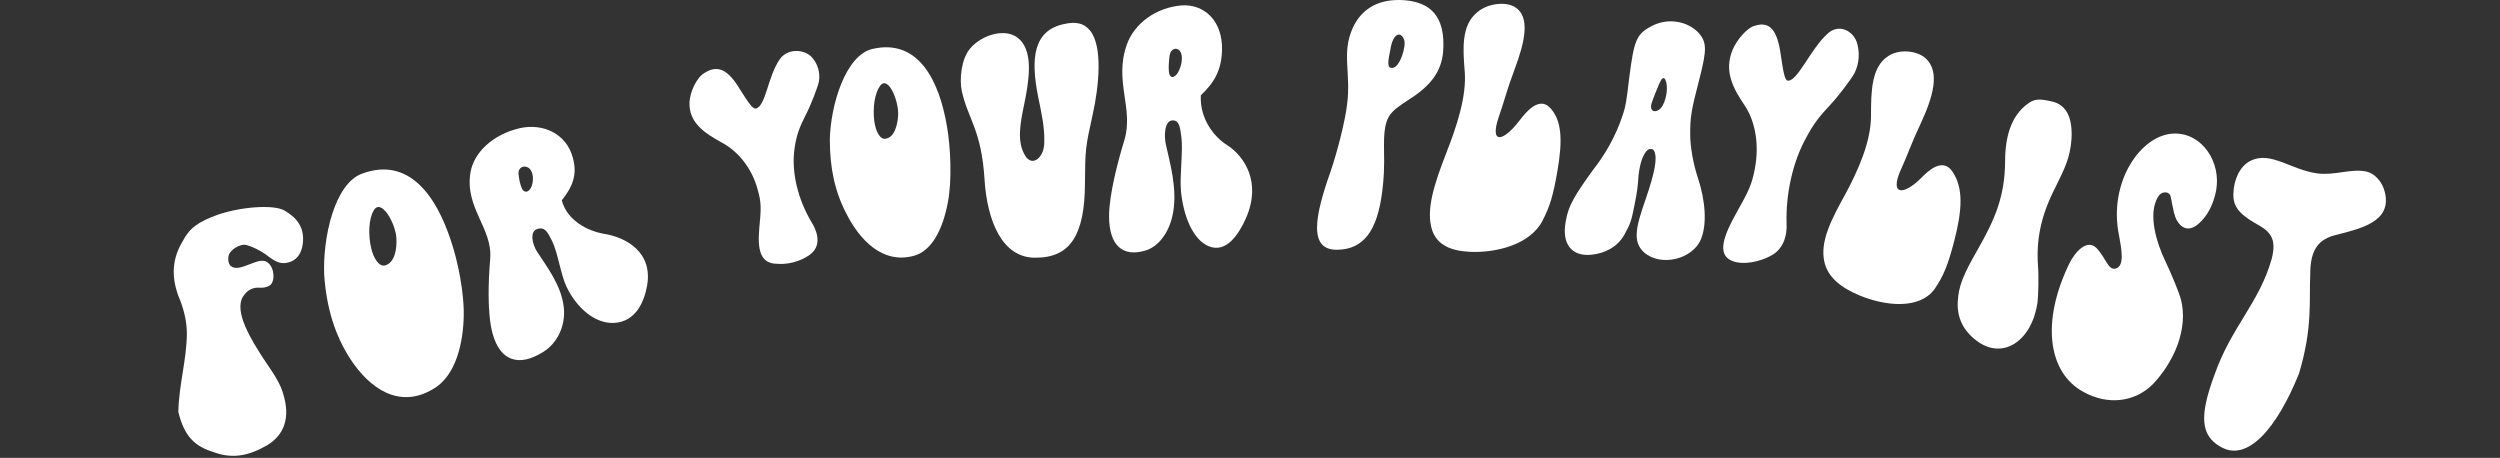
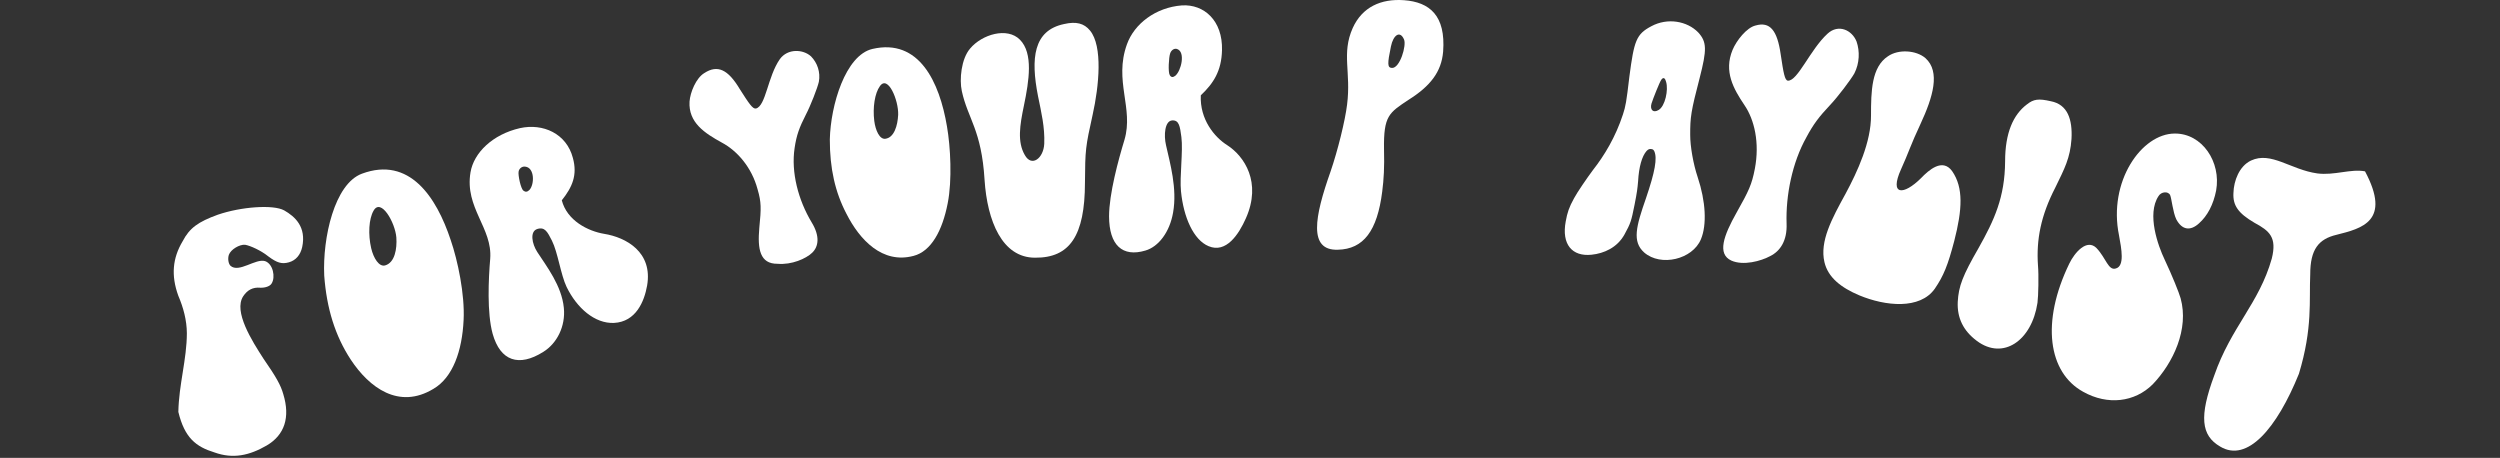
<svg xmlns="http://www.w3.org/2000/svg" width="1698" height="311" viewBox="0 0 1698 311" fill="none">
  <rect x="0" y="0" width="1698" height="311" fill="#333333" stroke="none" />
  <g clip-path="url(#clip0_1_3)">
    <path d="M145.676 307.294C133.176 303.454 125.406 297.474 121.136 279.774C121.476 261.164 126.896 244.004 126.916 226.334C126.876 217.504 124.526 208.864 121.106 200.884C116.046 186.944 117.276 175.224 124.016 163.924C128.696 154.894 134.536 150.684 147.946 145.824C163.876 140.364 185.596 138.844 192.986 142.874C200.476 147.124 208.136 154.184 205.256 167.784C204.086 173.094 200.976 176.844 196.196 178.174C191.376 179.504 188.166 178.544 182.206 174.114C177.316 170.164 170.046 166.864 166.476 166.244C162.726 165.914 156.726 169.374 155.406 173.164C154.606 175.744 155.106 179.034 156.536 180.504C162.186 185.594 173.616 175.384 180.036 177.354C185.536 179.264 187.166 188.324 184.516 192.494C183.506 194.374 180.186 195.554 176.816 195.414C171.666 194.954 167.976 197.014 165.186 201.224C158.426 211.524 171.126 231.494 178.966 243.634C187.516 256.004 190.686 261.524 192.426 267.774C197.216 283.524 193.286 295.414 181.196 302.544C169.416 309.374 158.286 311.844 145.676 307.294Z" fill="white" />
    <path d="M245.836 117.964C277.956 106.054 296.386 133.564 306.156 163.144C310.886 176.864 315.756 199.954 314.886 217.274C313.906 238.394 307.536 256.434 294.376 264.114C270.926 278.294 250.806 263.324 238.206 244.214C227.636 228.074 221.856 209.544 220.216 187.164C219.036 161.614 227.146 124.854 245.836 117.964ZM253.736 143.094C250.506 148.644 249.936 159.134 252.106 168.584C253.706 175.364 257.466 181.494 261.656 180.244C268.146 178.324 269.716 169.124 269.206 161.314C268.386 151.034 258.706 134.244 253.736 143.094Z" fill="white" />
    <path d="M319.566 117.044C321.786 103.754 334.586 91.264 353.216 87.014C368.716 83.624 384.746 90.604 389.106 107.294C392.306 118.934 388.696 127.104 381.576 136.044C385.106 149.834 399.376 157.004 410.336 158.824C425.156 161.204 443.526 171.174 439.506 194.034C437.606 204.674 431.986 218.604 416.956 219.334C404.056 219.854 391.876 209.354 384.826 194.874C380.866 186.614 378.866 171.374 374.866 163.434C371.856 157.554 370.086 153.954 364.976 155.514C359.656 157.144 361.346 165.704 364.926 171.184C371.186 180.854 381.526 194.064 382.966 209.114C384.196 221.564 378.366 233.214 368.936 239.044C352.366 249.444 339.826 245.174 334.626 226.794C330.676 212.534 331.796 189.334 332.946 175.794C334.616 154.854 315.496 141.204 319.566 117.044ZM352.216 116.724C351.856 119.074 353.646 128.044 355.506 129.484C356.856 130.574 358.136 130.434 359.566 129.034C363.116 125.264 363.186 113.794 356.696 113.174C354.436 112.834 352.426 114.654 352.216 116.724Z" fill="white" />
    <path d="M528.096 179.164C516.116 179.274 514.466 169.224 515.706 154.984C517.066 141.204 517.116 137.424 514.546 128.574C510.576 113.674 500.766 102.434 490.216 96.814C478.636 90.454 467.486 83.244 468.336 68.994C468.776 62.774 472.746 52.964 478.426 49.594C487.406 43.764 494.506 47.254 502.356 60.354C508.756 70.414 511.236 74.154 513.466 73.704C520.236 71.934 521.376 51.984 529.716 40.104C535.016 32.834 545.476 33.364 550.866 38.304C555.126 42.654 557.366 49.004 556.166 55.554C555.276 59.604 550.476 71.954 547.296 77.974C542.946 86.504 540.976 91.754 539.696 100.554C537.216 116.964 542.156 135.854 551.276 151.024C557.036 160.434 556.016 167.524 551.556 171.734C547.456 175.634 537.806 180.004 528.096 179.164Z" fill="white" />
    <path d="M592.566 33.234C624.236 25.904 638.116 55.664 643.186 85.884C645.596 99.794 646.776 122.354 643.696 137.974C640.106 156.634 632.446 170.714 620.506 173.794C599.256 179.464 583.856 162.824 574.936 145.264C567.226 130.574 563.576 114.344 563.616 94.694C564.156 71.324 574.256 37.484 592.566 33.234ZM597.646 58.494C594.136 63.304 592.666 73.064 593.806 82.144C594.636 88.594 597.416 94.734 601.296 94.254C607.306 93.534 609.686 85.304 610.036 77.944C610.376 68.144 603.116 50.714 597.646 58.494Z" fill="white" />
    <path d="M702.976 175.024C680.626 175.054 670.546 150.034 668.716 122.174C666.656 88.154 657.366 80.754 653.266 61.854C651.546 53.984 652.846 39.984 658.916 32.954C666.986 23.334 684.136 18.214 692.746 26.974C701.866 36.204 698.986 54.704 695.436 71.764C692.666 85.044 690.856 96.374 696.046 105.294C700.766 113.794 708.816 107.394 709.256 97.634C709.696 86.344 707.286 76.454 705.016 65.274C699.946 39.484 701.916 20.664 722.746 16.324C730.856 14.454 736.316 15.794 740.336 20.734C749.086 31.354 746.486 58.294 742.146 77.824C737.246 100.004 737.066 101.504 736.906 124.044C736.866 160.184 726.536 175.254 702.976 175.024Z" fill="white" />
    <path d="M765.406 30.134C770.326 16.294 784.796 5.024 802.796 3.664C817.746 2.764 830.516 13.934 829.986 34.084C829.636 48.204 824.236 56.554 815.586 64.744C814.826 81.064 824.886 93.194 833.556 98.624C845.186 106.134 857.046 123.874 846.216 148.244C841.336 159.294 832.756 172.214 820.876 167.204C810.646 162.954 803.856 147.594 802.126 129.924C801.126 119.874 803.626 102.874 802.406 93.114C801.436 85.874 800.886 81.454 796.096 81.794C791.116 82.154 790.346 91.804 791.966 98.654C794.666 110.774 799.656 128.014 796.766 144.334C794.466 157.674 786.866 167.584 777.956 170.174C762.346 174.834 753.306 166.524 753.276 146.914C753.296 131.644 759.596 108.584 763.736 94.974C770.096 73.504 756.466 54.924 765.406 30.134ZM794.766 36.294C793.866 38.804 793.236 49.034 794.516 51.044C795.436 52.554 796.606 52.704 798.226 51.494C802.286 48.154 805.266 35.434 799.636 33.354C797.686 32.494 795.456 34.064 794.766 36.294Z" fill="white" />
    <path d="M953.676 0.144C970.966 1.424 982.016 10.504 980.176 35.074C979.016 48.894 971.436 58.484 956.766 67.744C943.406 76.614 939.676 78.614 940.026 101.364C940.336 113.754 939.896 121.574 938.806 130.094C935.456 156.854 926.106 169.214 908.686 169.614C888.476 170.304 892.856 147.204 903.676 116.614C908.566 102.414 913.656 81.834 914.946 70.984C917.746 49.004 911.016 36.434 918.756 19.054C925.176 4.804 937.966 -1.016 953.676 0.144ZM953.596 26.754C950.866 20.484 946.306 23.804 944.736 31.484C942.226 43.494 942.306 45.984 945.406 46.144C950.836 46.444 955.436 30.744 953.596 26.754Z" fill="white" />
-     <path d="M998.036 171.024C985.616 170.344 976.226 166.554 972.736 156.404C968.096 142.304 974.656 123.824 982.236 104.084C988.956 87.024 996.366 65.584 994.816 48.254C993.546 32.684 992.586 17.294 1003.16 8.474C1009.99 2.404 1022.15 0.874 1028.74 4.644C1039.64 11.204 1035.77 28.324 1028.66 47.244C1023.27 61.634 1021.81 68.474 1017.97 79.384C1011.51 98.474 1021.13 96.134 1031.89 82.074C1036.6 75.774 1045.24 65.754 1052.44 72.844C1061.08 81.594 1061.35 95.684 1057.73 116.564C1054.89 132.894 1052.66 140.324 1047.58 150.084C1039.01 166.344 1015.85 171.894 998.036 171.024Z" fill="white" />
    <path d="M1153.43 22.024C1159.35 28.524 1159.35 33.714 1154.4 52.994C1148.58 75.334 1147.93 79.464 1147.99 91.694C1147.97 99.404 1150.1 111.534 1153.07 120.344C1158.55 136.784 1159.39 152.654 1155.27 162.504C1149.56 176.214 1128.03 181.304 1116.74 171.504C1108.45 164.114 1111.24 153.834 1117.95 134.634C1124.08 116.644 1125.74 107.424 1123.58 102.674C1123.02 101.604 1122.49 101.304 1121.35 101.224C1120.21 101.124 1119.59 101.334 1118.38 102.514C1115.16 106.104 1113.12 113.564 1112.6 123.084C1112.18 128.044 1111.89 130.504 1110.19 139.074C1107.98 150.224 1107.5 151.664 1103.36 159.234C1098.42 168.204 1089.4 172.154 1080.99 173.004C1067.82 174.404 1060.49 166.014 1063.45 150.344C1064.5 144.424 1065.72 140.744 1069.1 134.654C1071.13 130.754 1078.14 120.564 1081.95 115.474C1089.76 105.534 1097.33 92.954 1102.3 77.734C1104.14 72.094 1104.62 69.514 1106.69 51.914C1109.88 27.724 1111.28 23.234 1121.59 17.814C1132.62 11.864 1145.92 14.294 1153.43 22.024ZM1128.32 54.204C1127.23 55.714 1122.73 67.004 1121.69 70.354C1120.51 74.454 1122.77 77.004 1126.54 74.694C1130.95 72.184 1133.31 61.014 1131.6 55.544C1131.04 53.354 1129.93 51.934 1128.32 54.204Z" fill="white" />
    <path d="M1175.9 176.974C1166.2 172.504 1170.62 160.114 1179.52 144.324C1187.87 129.494 1189.81 125.344 1191.88 114.694C1195.28 97.014 1191.6 81.264 1184.82 71.384C1177.41 60.354 1170.68 48.594 1176.76 33.884C1179.41 27.534 1186.32 18.734 1192.39 17.314C1202.12 14.514 1207.12 20.554 1209.43 36.804C1211.37 49.654 1212.16 54.514 1214.31 54.794C1221.01 55.144 1229.44 33.684 1241.26 22.884C1248.62 16.084 1257.89 20.394 1260.98 28.214C1263.26 34.834 1263.01 42.894 1259.52 49.774C1257.21 53.954 1248.18 65.904 1242.95 71.384C1235.61 79.184 1231.7 84.234 1226.84 93.364C1217.36 110.294 1212.82 132.544 1213.45 151.884C1213.91 163.574 1209.04 170.604 1202.33 173.934C1196.06 177.334 1184.05 180.634 1175.9 176.974Z" fill="white" />
    <path d="M1262.88 200.614C1250.58 195.444 1241.6 188.514 1239.15 178.004C1235.87 163.934 1244.15 148.584 1253.5 131.604C1261.67 116.394 1270.88 96.424 1270.79 78.404C1270.8 61.974 1271.11 45.574 1282.27 38.234C1289.48 33.204 1301.57 34.114 1307.77 39.484C1318.02 48.704 1312.91 65.894 1304.4 84.204C1297.89 97.984 1295.89 104.724 1291.16 115.024C1283.11 132.854 1292.86 132.824 1304.74 121.014C1309.94 115.594 1319.33 107.154 1325.88 116.224C1333.7 127.464 1332.78 142.404 1327.35 163.564C1323.03 180.094 1320.11 187.314 1314.13 196.074C1304.04 210.434 1280.5 207.954 1262.88 200.614Z" fill="white" />
    <path d="M1329.7 205.054C1330.28 194.414 1332.99 187.304 1343.88 168.404C1354.49 149.494 1361.71 134.064 1361.87 109.574C1361.87 90.134 1367.47 77.824 1376.66 70.924C1381.2 67.304 1384.57 66.834 1392.95 68.764C1404.33 70.964 1407.69 81.094 1406.96 94.394C1406.06 107.374 1402.28 114.434 1395.94 127.444C1386.22 146.284 1382.96 162.694 1384.2 180.324C1384.77 186.654 1384.47 201.184 1383.86 205.664C1379.98 231.444 1360.48 244.844 1342.67 231.534C1333.55 224.744 1329.2 216.024 1329.7 205.054Z" fill="white" />
    <path d="M1414.9 266.104C1391.15 253.054 1386.15 218.844 1405.46 179.044C1409.14 171.394 1417.45 161.934 1423.94 168.484C1430.53 175.414 1431.9 183.974 1437.1 182.344C1443.16 180.664 1440.92 169.104 1439.24 159.884C1431.72 123.374 1454.49 90.724 1477.13 90.704C1495.7 90.584 1508.7 109.984 1505.2 129.414C1503.3 139.024 1499.29 146.624 1493.57 151.694C1487.76 157.024 1482.05 156.344 1478.11 148.914C1475.8 144.064 1474.99 134.874 1473.94 132.474C1472.54 129.714 1467.86 130.154 1466.05 133.214C1457.95 145.474 1465.8 167.064 1470.2 176.264C1475.23 186.924 1480.04 198.864 1481.07 202.574C1486.88 223.504 1476.05 246.514 1462.1 261.054C1449.9 273.184 1431.56 275.434 1414.9 266.104Z" fill="white" />
-     <path d="M1507.94 303.304C1494.89 295.744 1493.64 282.724 1503.91 255.054C1515.37 222.004 1534.41 206.104 1543 175.614C1546.61 161.124 1541.44 156.814 1531.19 151.284C1520.07 144.774 1516.45 139.424 1516.96 130.984C1517.19 122.784 1520.89 112.864 1528.85 109.054C1542.54 102.624 1555.78 115.244 1573.89 117.784C1585.52 119.294 1596.57 114.544 1606.32 116.364C1612.79 117.264 1618.32 123.674 1619.88 130.904C1624.39 150.264 1604.11 155.164 1586.92 159.484C1574.88 162.354 1569.09 169.284 1569.11 186.364C1568.29 204.004 1570.89 222.634 1561.43 253.864C1546.41 291.004 1526.33 314.414 1507.94 303.304Z" fill="white" />
+     <path d="M1507.94 303.304C1494.89 295.744 1493.64 282.724 1503.91 255.054C1515.37 222.004 1534.41 206.104 1543 175.614C1546.61 161.124 1541.44 156.814 1531.19 151.284C1520.07 144.774 1516.45 139.424 1516.96 130.984C1517.19 122.784 1520.89 112.864 1528.85 109.054C1542.54 102.624 1555.78 115.244 1573.89 117.784C1585.52 119.294 1596.57 114.544 1606.32 116.364C1624.39 150.264 1604.11 155.164 1586.92 159.484C1574.88 162.354 1569.09 169.284 1569.11 186.364C1568.29 204.004 1570.89 222.634 1561.43 253.864C1546.41 291.004 1526.33 314.414 1507.94 303.304Z" fill="white" />
  </g>
  <defs>
    <clipPath id="clip0_1_3">
      <rect width="1698" height="311" fill="white" />
    </clipPath>
  </defs>
</svg>